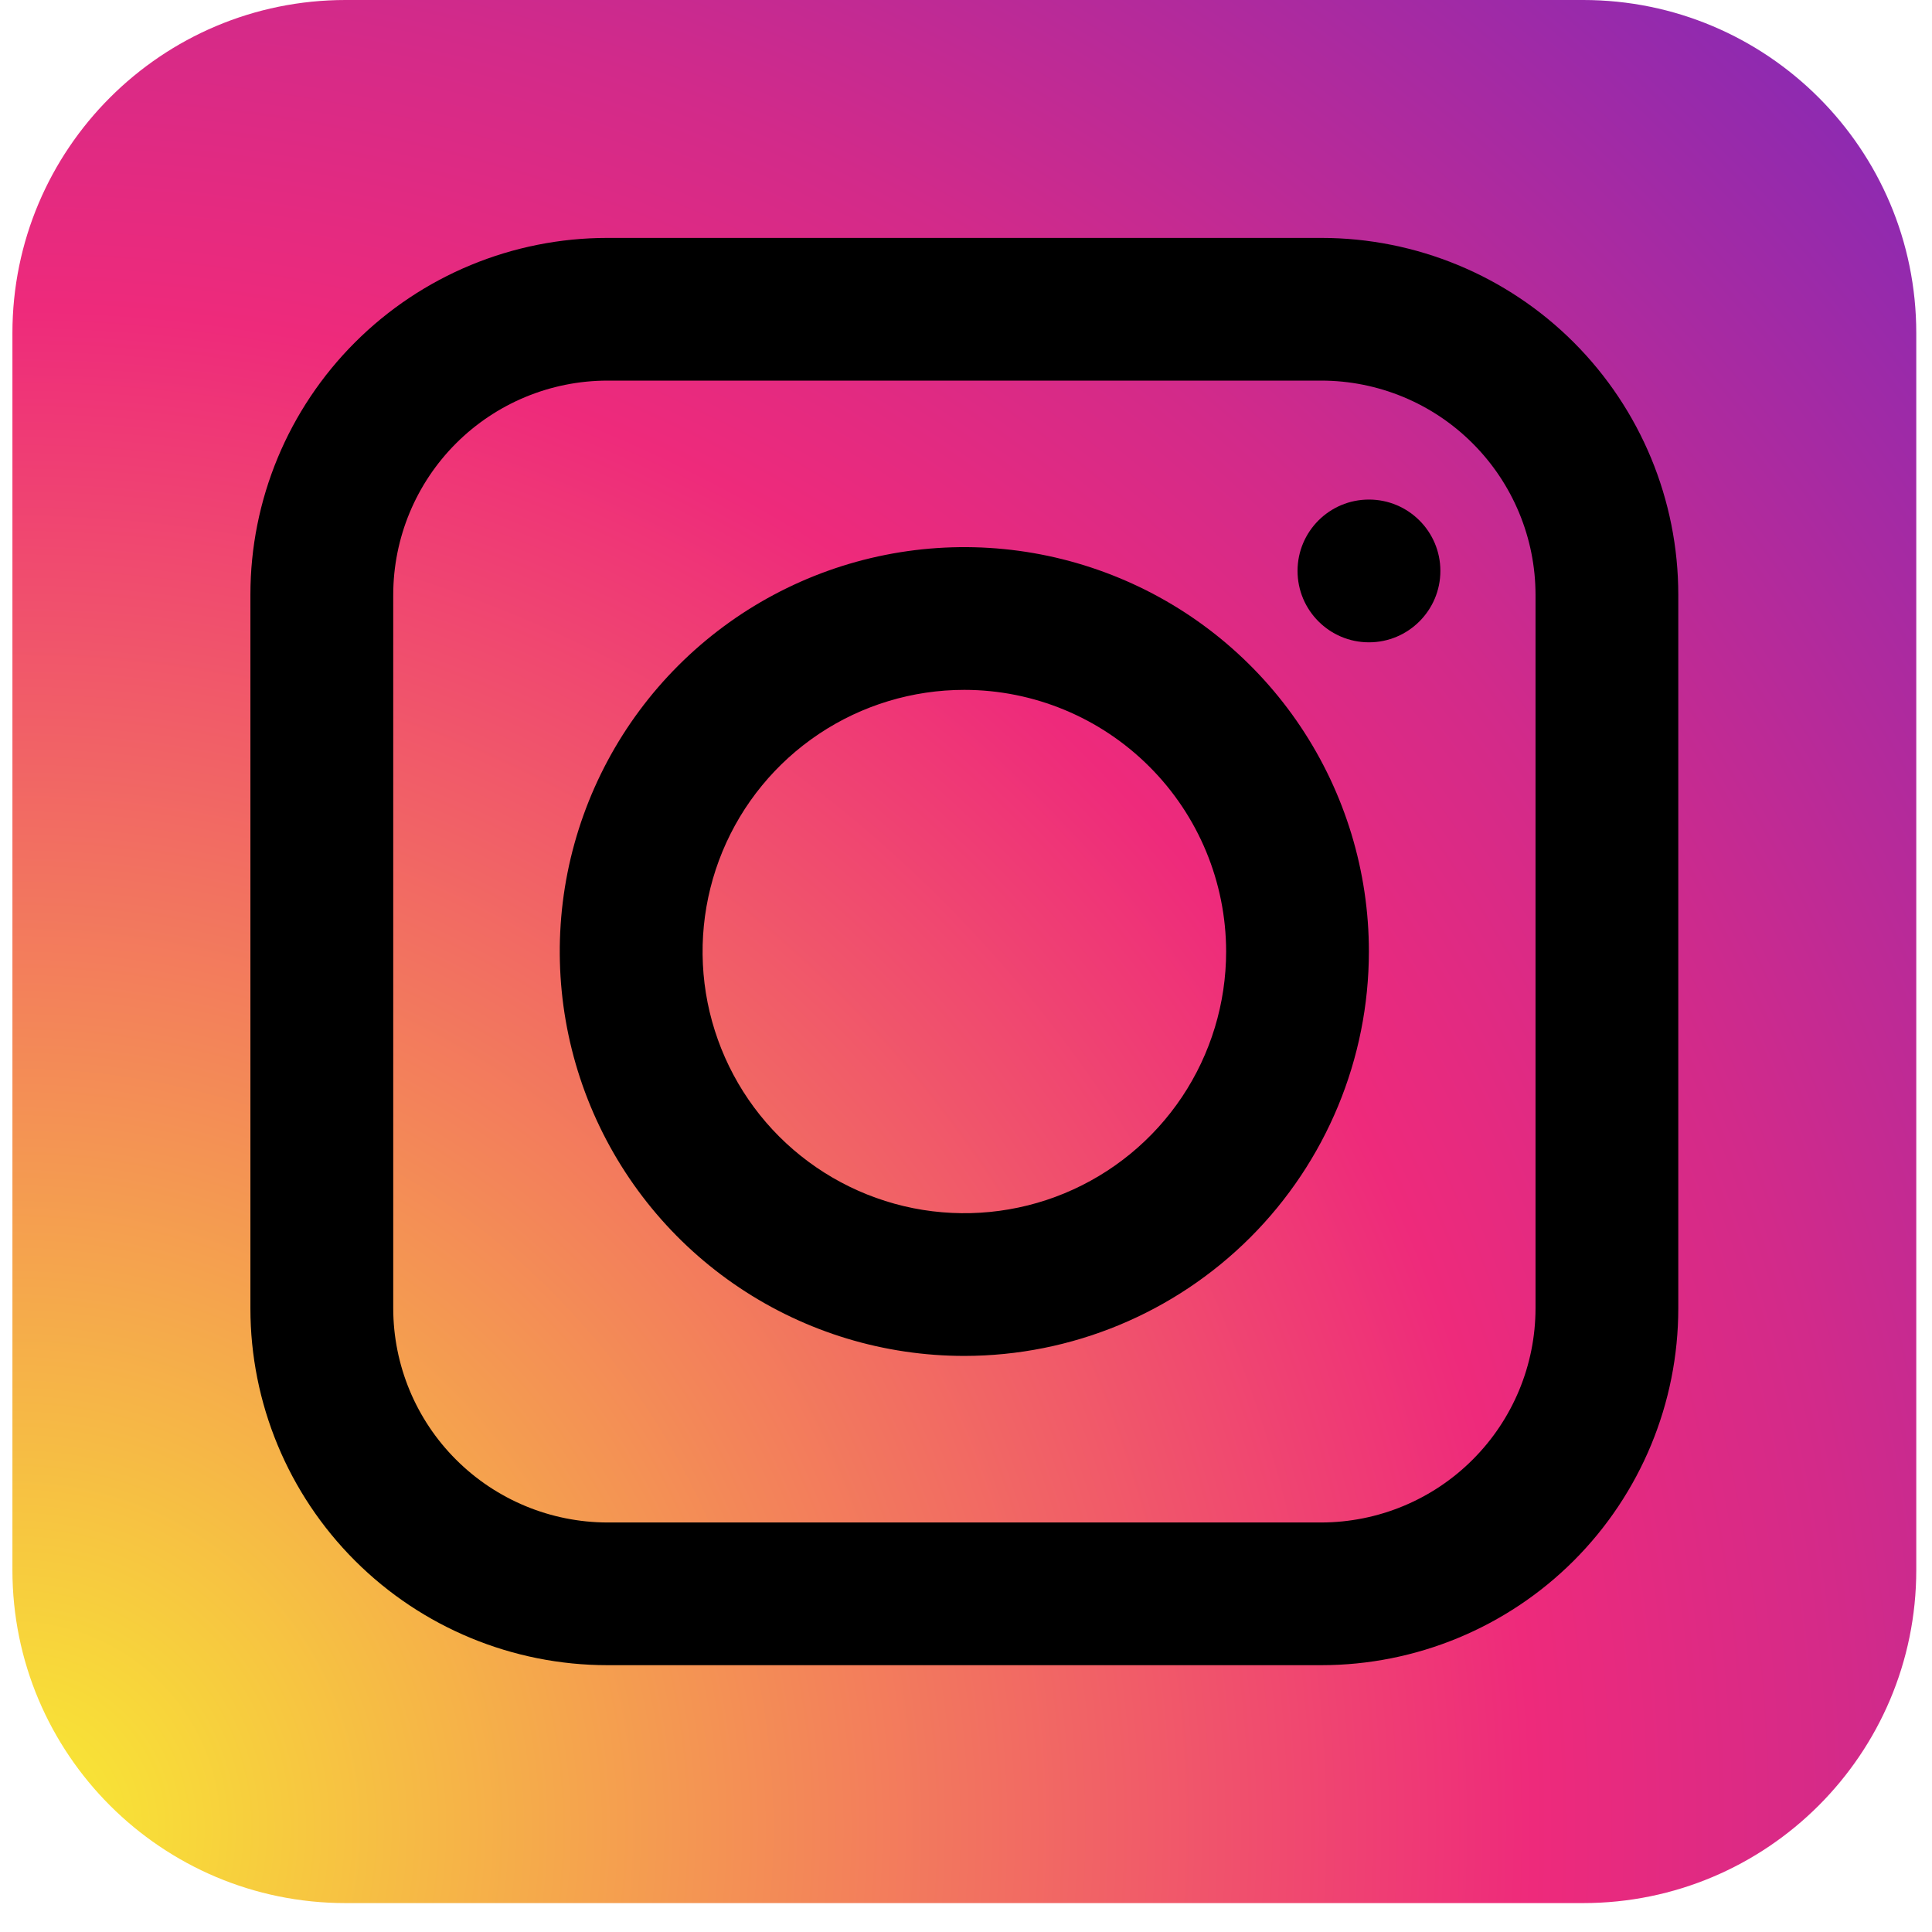
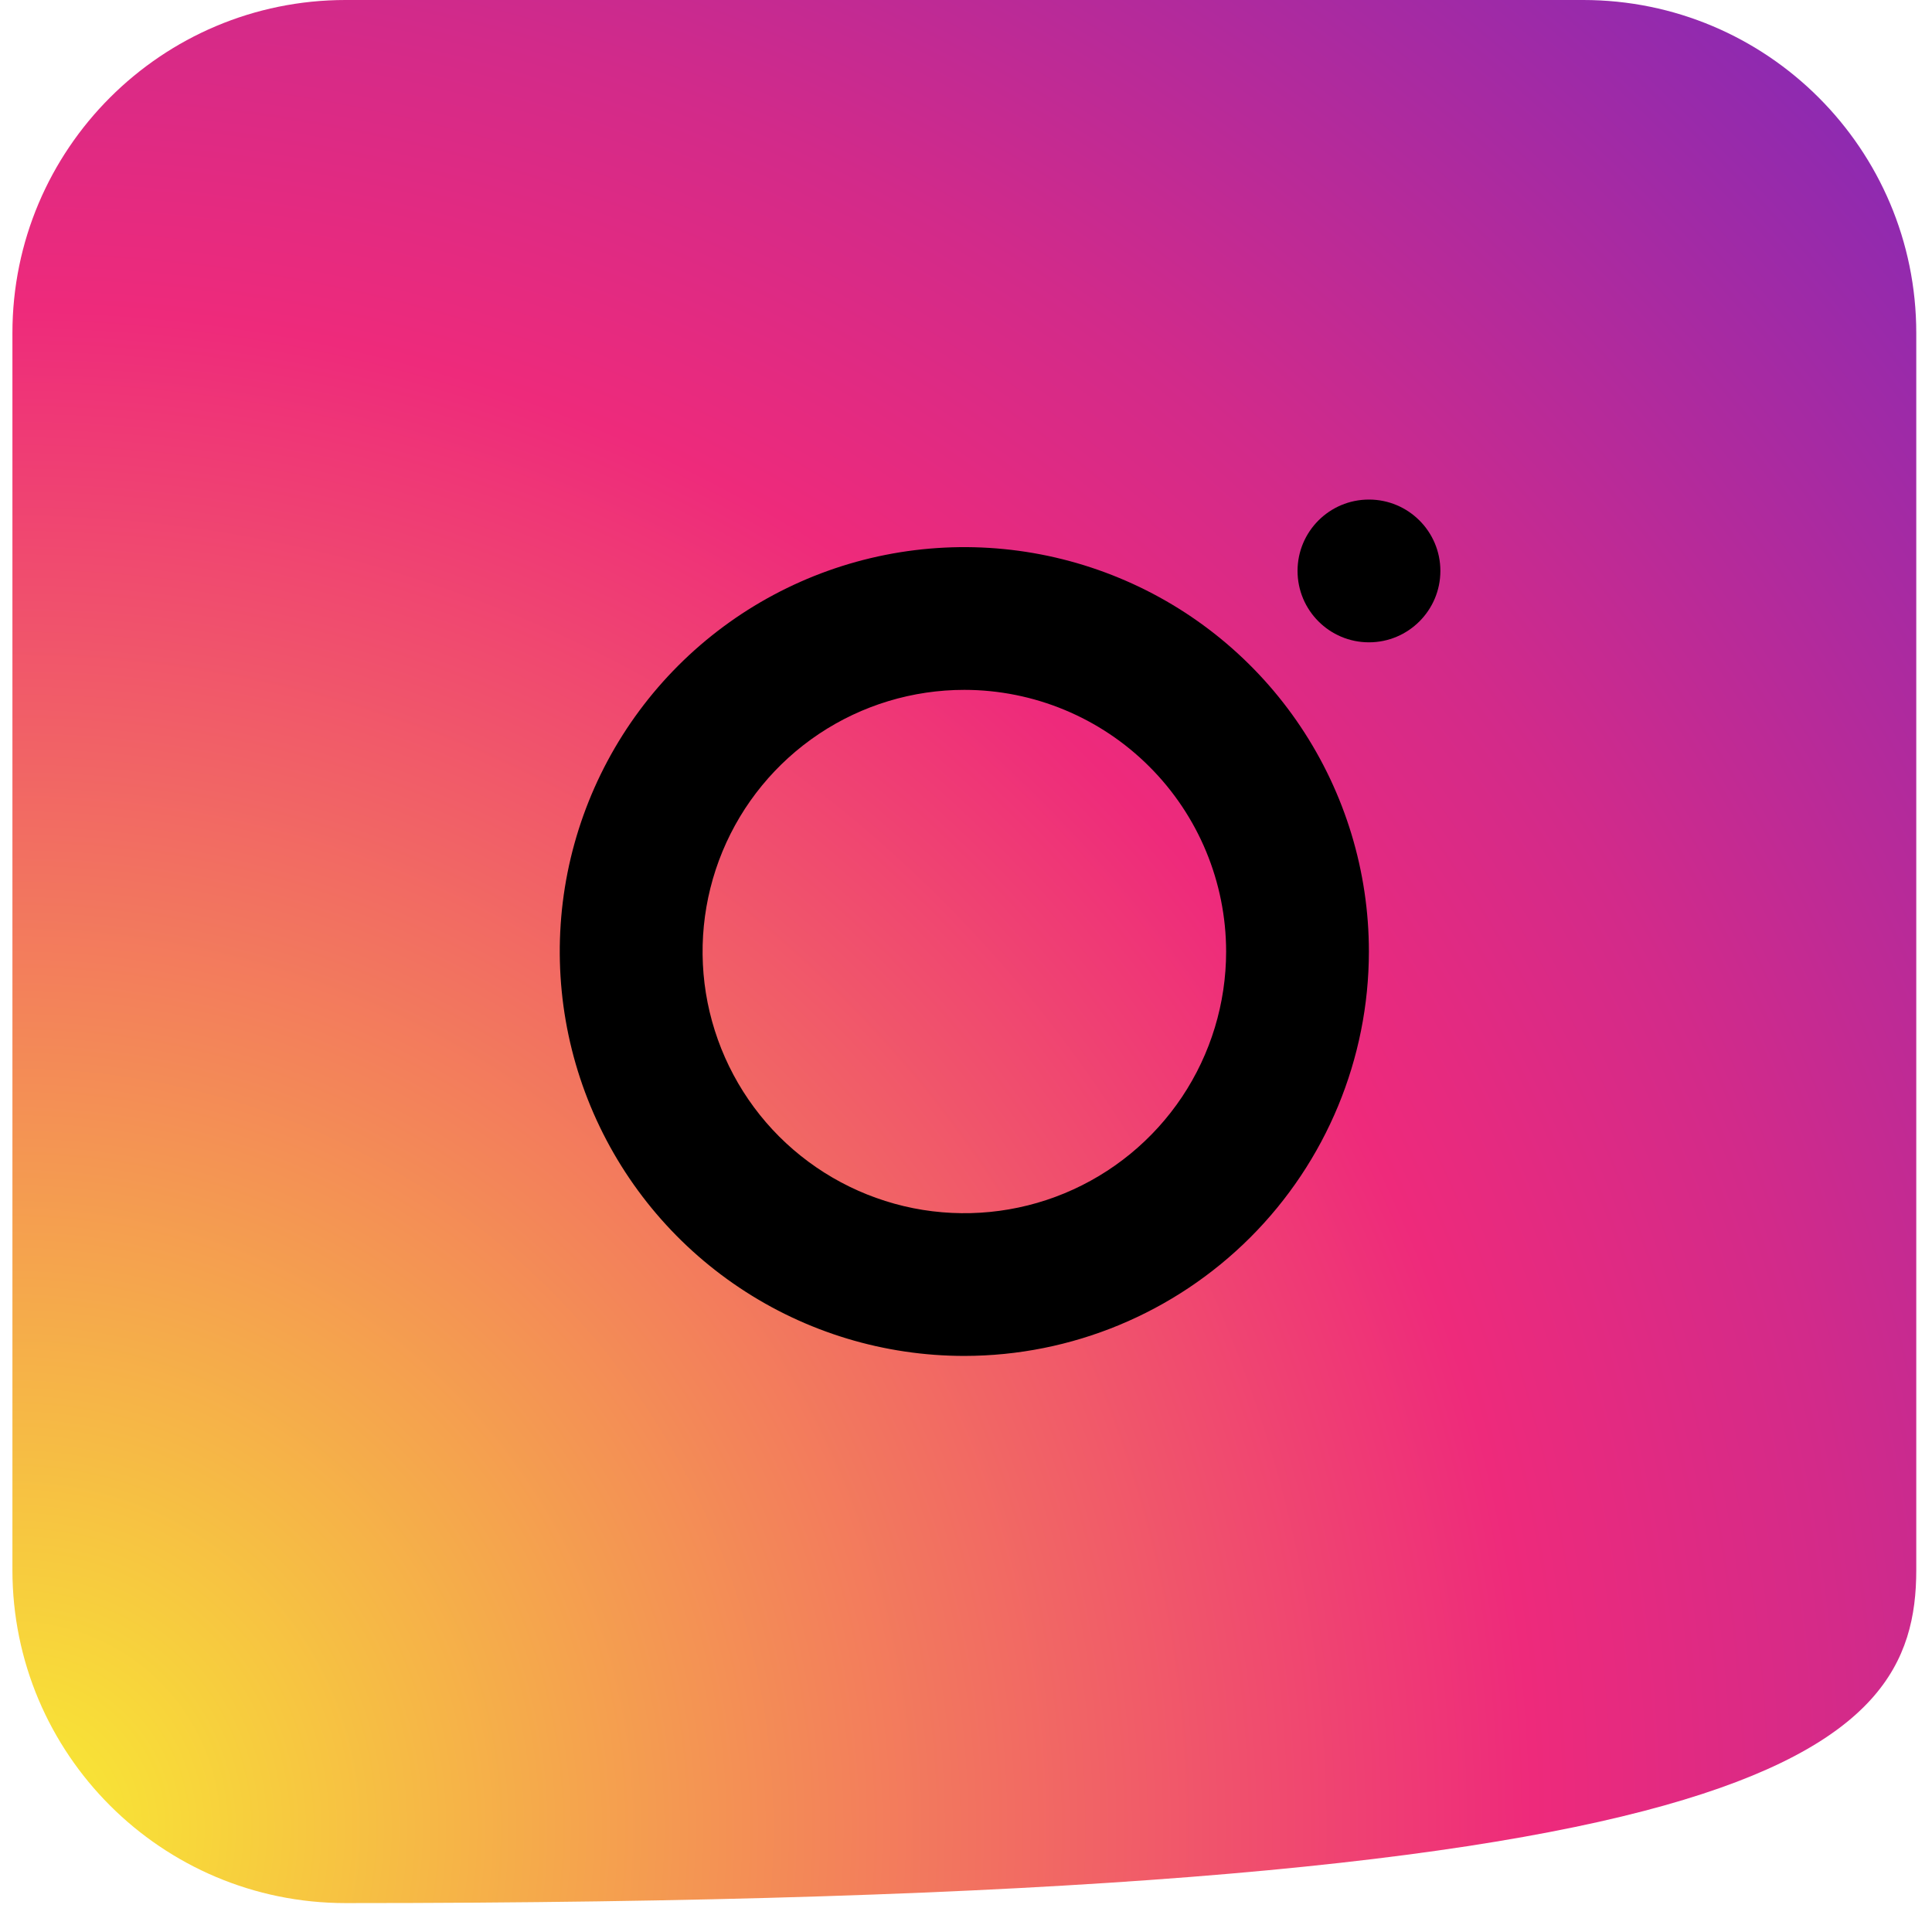
<svg xmlns="http://www.w3.org/2000/svg" width="28" height="28" viewBox="0 0 28 28" fill="none">
-   <path d="M5.009 27.581L22.943 27.581C25.61 27.581 27.772 25.42 27.772 22.754L27.772 4.827C27.772 2.161 25.61 -2.67029e-05 22.943 -2.67029e-05L5.009 -2.67029e-05C2.342 -2.67029e-05 0.18 2.161 0.18 4.827L0.18 22.754C0.18 25.42 2.342 27.581 5.009 27.581Z" fill="url(#paint0_radial_175_230)" />
-   <path d="M19.15 24.133H8.803C7.431 24.133 6.115 23.588 5.145 22.619C4.174 21.649 3.629 20.333 3.629 18.962V8.619C3.629 7.247 4.174 5.932 5.145 4.962C6.115 3.992 7.431 3.448 8.803 3.448H19.15C20.522 3.448 21.838 3.992 22.808 4.962C23.778 5.932 24.323 7.247 24.323 8.619V18.962C24.323 20.333 23.778 21.649 22.808 22.619C21.838 23.588 20.522 24.133 19.15 24.133ZM8.803 5.516C7.98 5.517 7.191 5.844 6.609 6.426C6.027 7.008 5.7 7.796 5.699 8.619V18.962C5.7 19.784 6.027 20.573 6.609 21.154C7.191 21.736 7.98 22.063 8.803 22.065H19.15C19.973 22.063 20.762 21.736 21.343 21.154C21.925 20.573 22.253 19.784 22.254 18.962V8.619C22.253 7.796 21.925 7.008 21.343 6.426C20.762 5.844 19.973 5.517 19.15 5.516H8.803Z" fill="black" />
+   <path d="M5.009 27.581C25.61 27.581 27.772 25.42 27.772 22.754L27.772 4.827C27.772 2.161 25.61 -2.67029e-05 22.943 -2.67029e-05L5.009 -2.67029e-05C2.342 -2.67029e-05 0.18 2.161 0.18 4.827L0.18 22.754C0.18 25.42 2.342 27.581 5.009 27.581Z" fill="url(#paint0_radial_175_230)" />
  <path d="M13.976 19.651C12.816 19.651 11.683 19.308 10.719 18.664C9.754 18.02 9.003 17.104 8.559 16.033C8.115 14.962 7.999 13.784 8.225 12.647C8.452 11.51 9.01 10.466 9.83 9.646C10.65 8.826 11.695 8.268 12.832 8.042C13.97 7.816 15.148 7.932 16.22 8.376C17.291 8.819 18.207 9.57 18.851 10.534C19.495 11.498 19.839 12.631 19.839 13.79C19.838 15.344 19.22 16.834 18.121 17.933C17.021 19.032 15.531 19.65 13.976 19.651ZM13.976 9.998C13.226 9.998 12.492 10.22 11.868 10.637C11.244 11.054 10.758 11.646 10.471 12.339C10.184 13.032 10.109 13.795 10.255 14.53C10.402 15.266 10.763 15.942 11.293 16.472C11.824 17.002 12.5 17.363 13.236 17.51C13.972 17.656 14.735 17.581 15.428 17.294C16.121 17.007 16.714 16.521 17.131 15.897C17.547 15.274 17.77 14.54 17.77 13.79C17.769 12.785 17.369 11.821 16.657 11.11C15.946 10.399 14.982 9.999 13.976 9.998Z" fill="black" />
  <path d="M19.84 9.309C20.411 9.309 20.875 8.845 20.875 8.274C20.875 7.703 20.411 7.24 19.84 7.24C19.268 7.24 18.805 7.703 18.805 8.274C18.805 8.845 19.268 9.309 19.84 9.309Z" fill="black" />
  <defs>
    <radialGradient id="paint0_radial_175_230" cx="0" cy="0" r="1" gradientUnits="userSpaceOnUse" gradientTransform="translate(-0.375 27.021) rotate(180) scale(63.717 63.692)">
      <stop stop-color="#F9ED32" />
      <stop offset="0.36" stop-color="#EE2A7B" />
      <stop offset="0.44" stop-color="#D22A8A" />
      <stop offset="0.6" stop-color="#8B2AB2" />
      <stop offset="0.83" stop-color="#1B2AF0" />
      <stop offset="0.88" stop-color="#002AFF" />
    </radialGradient>
  </defs>
</svg>